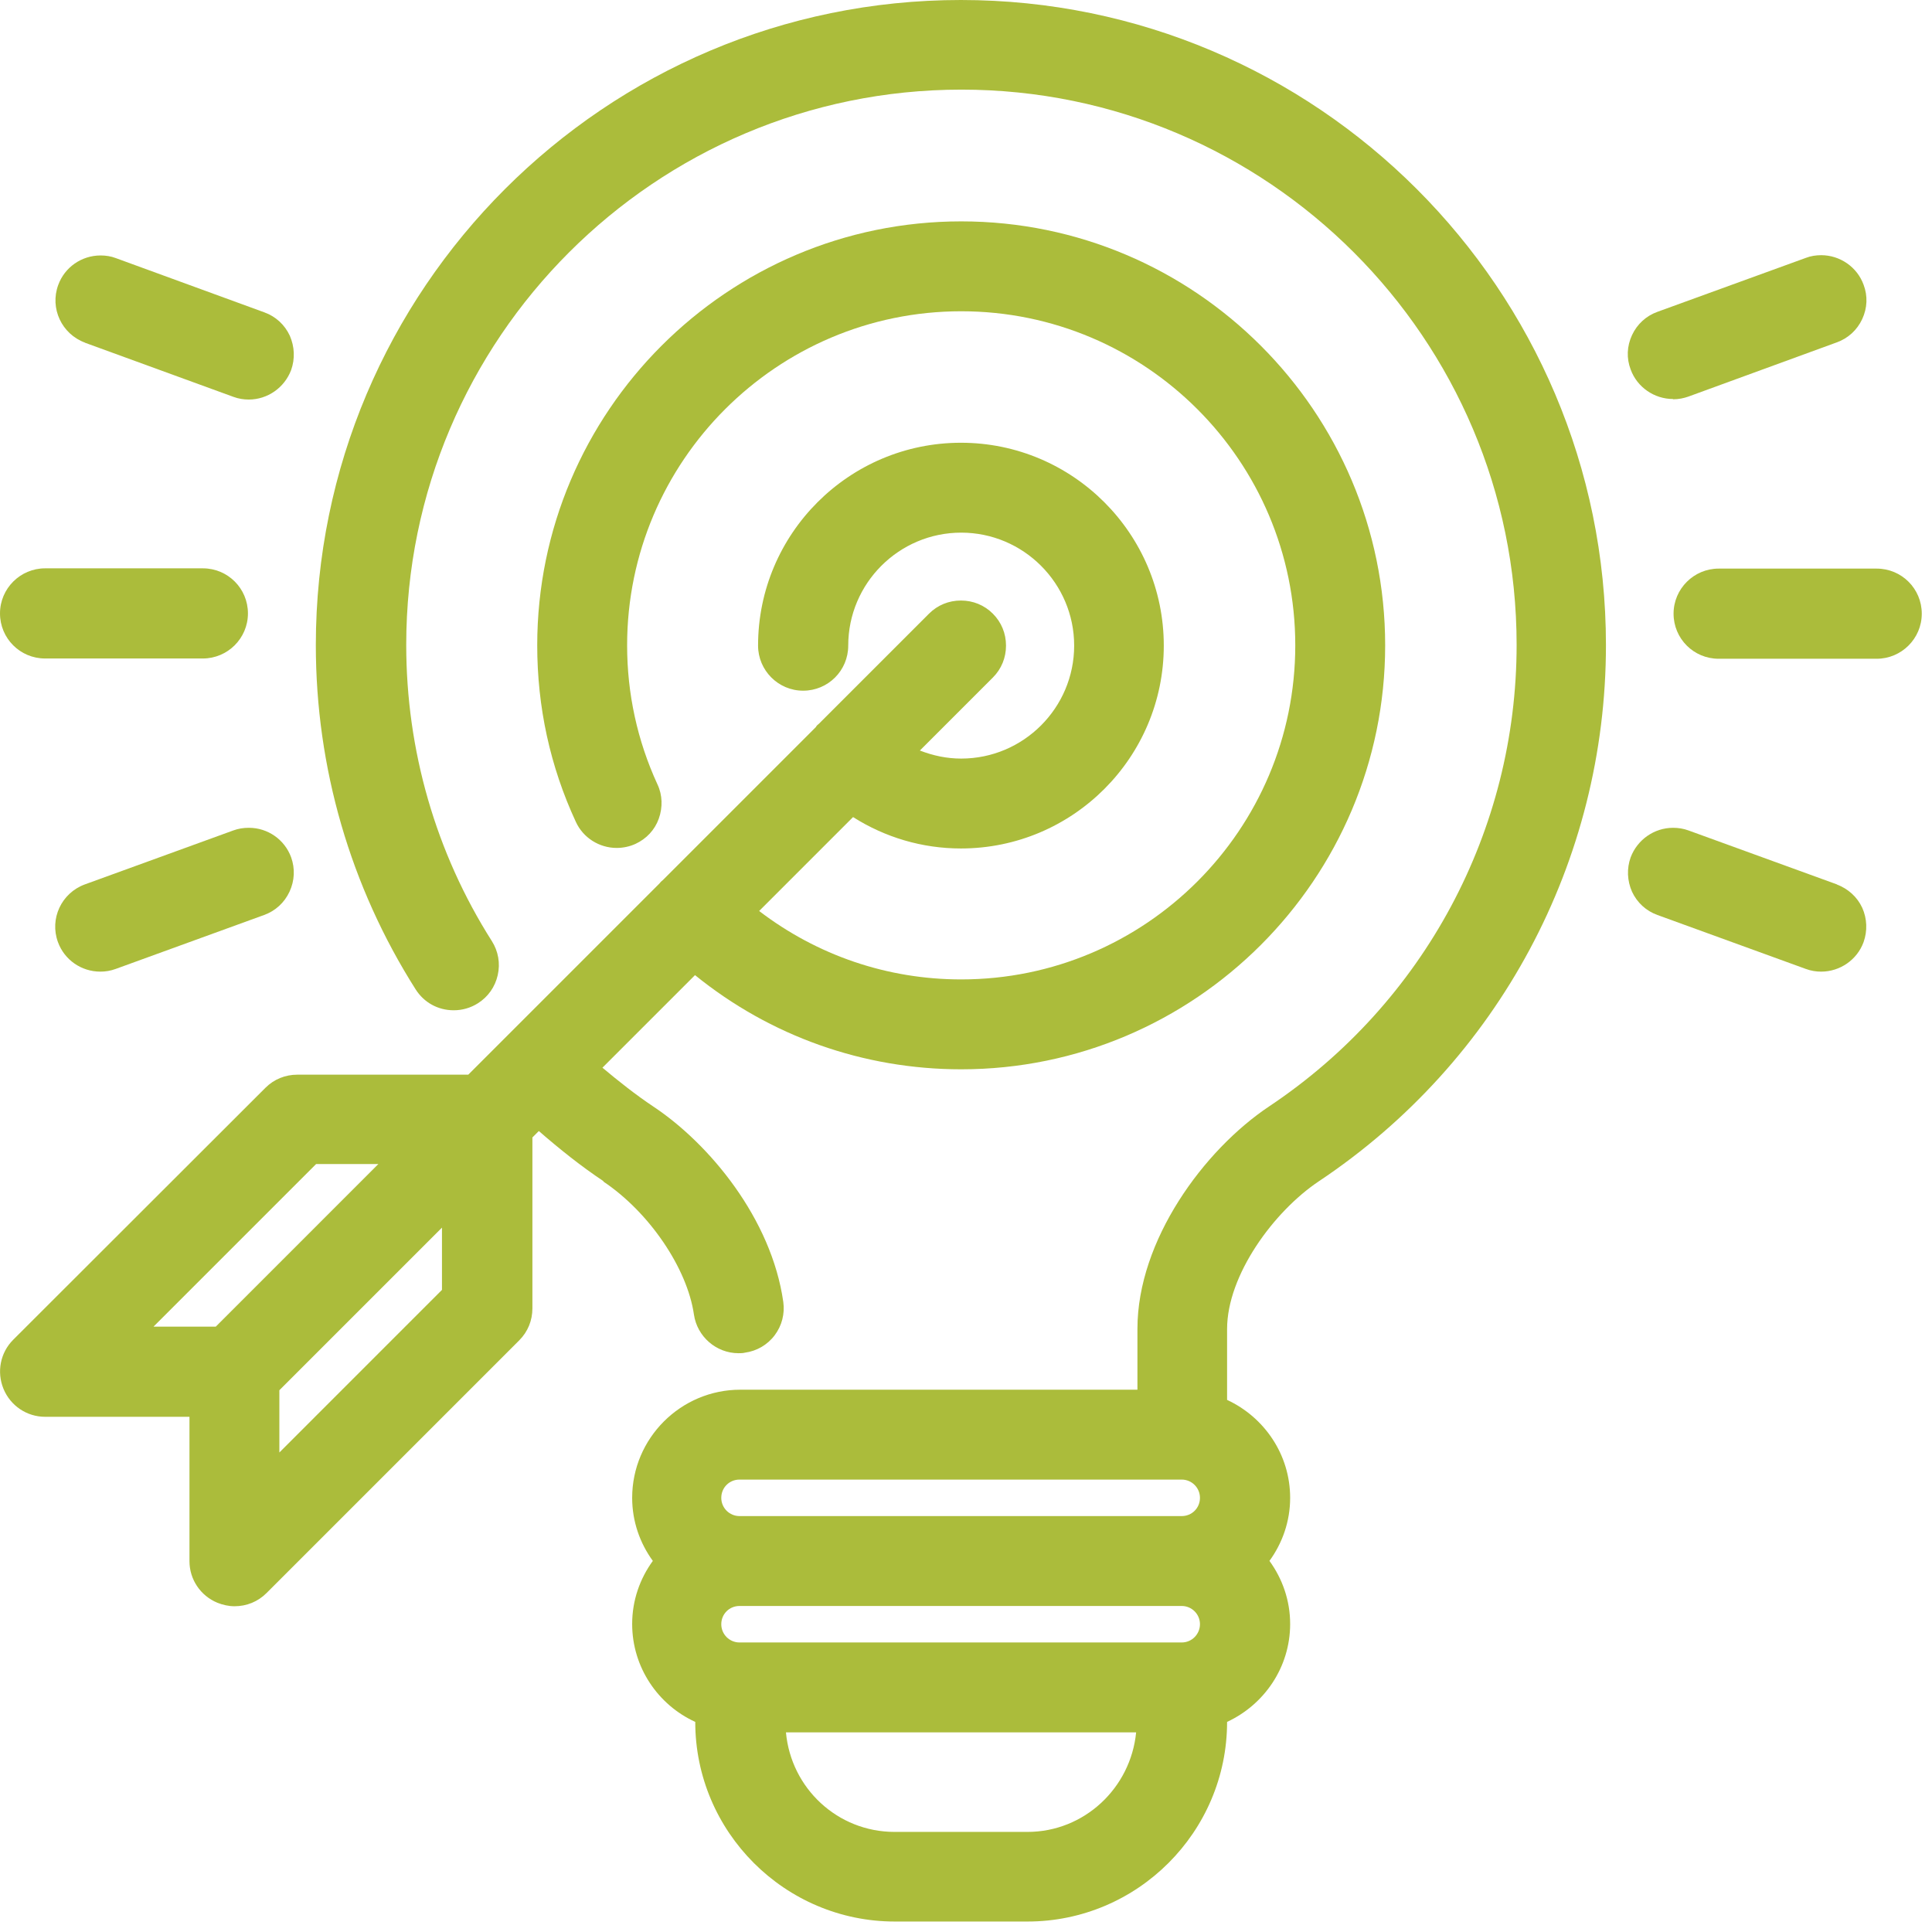
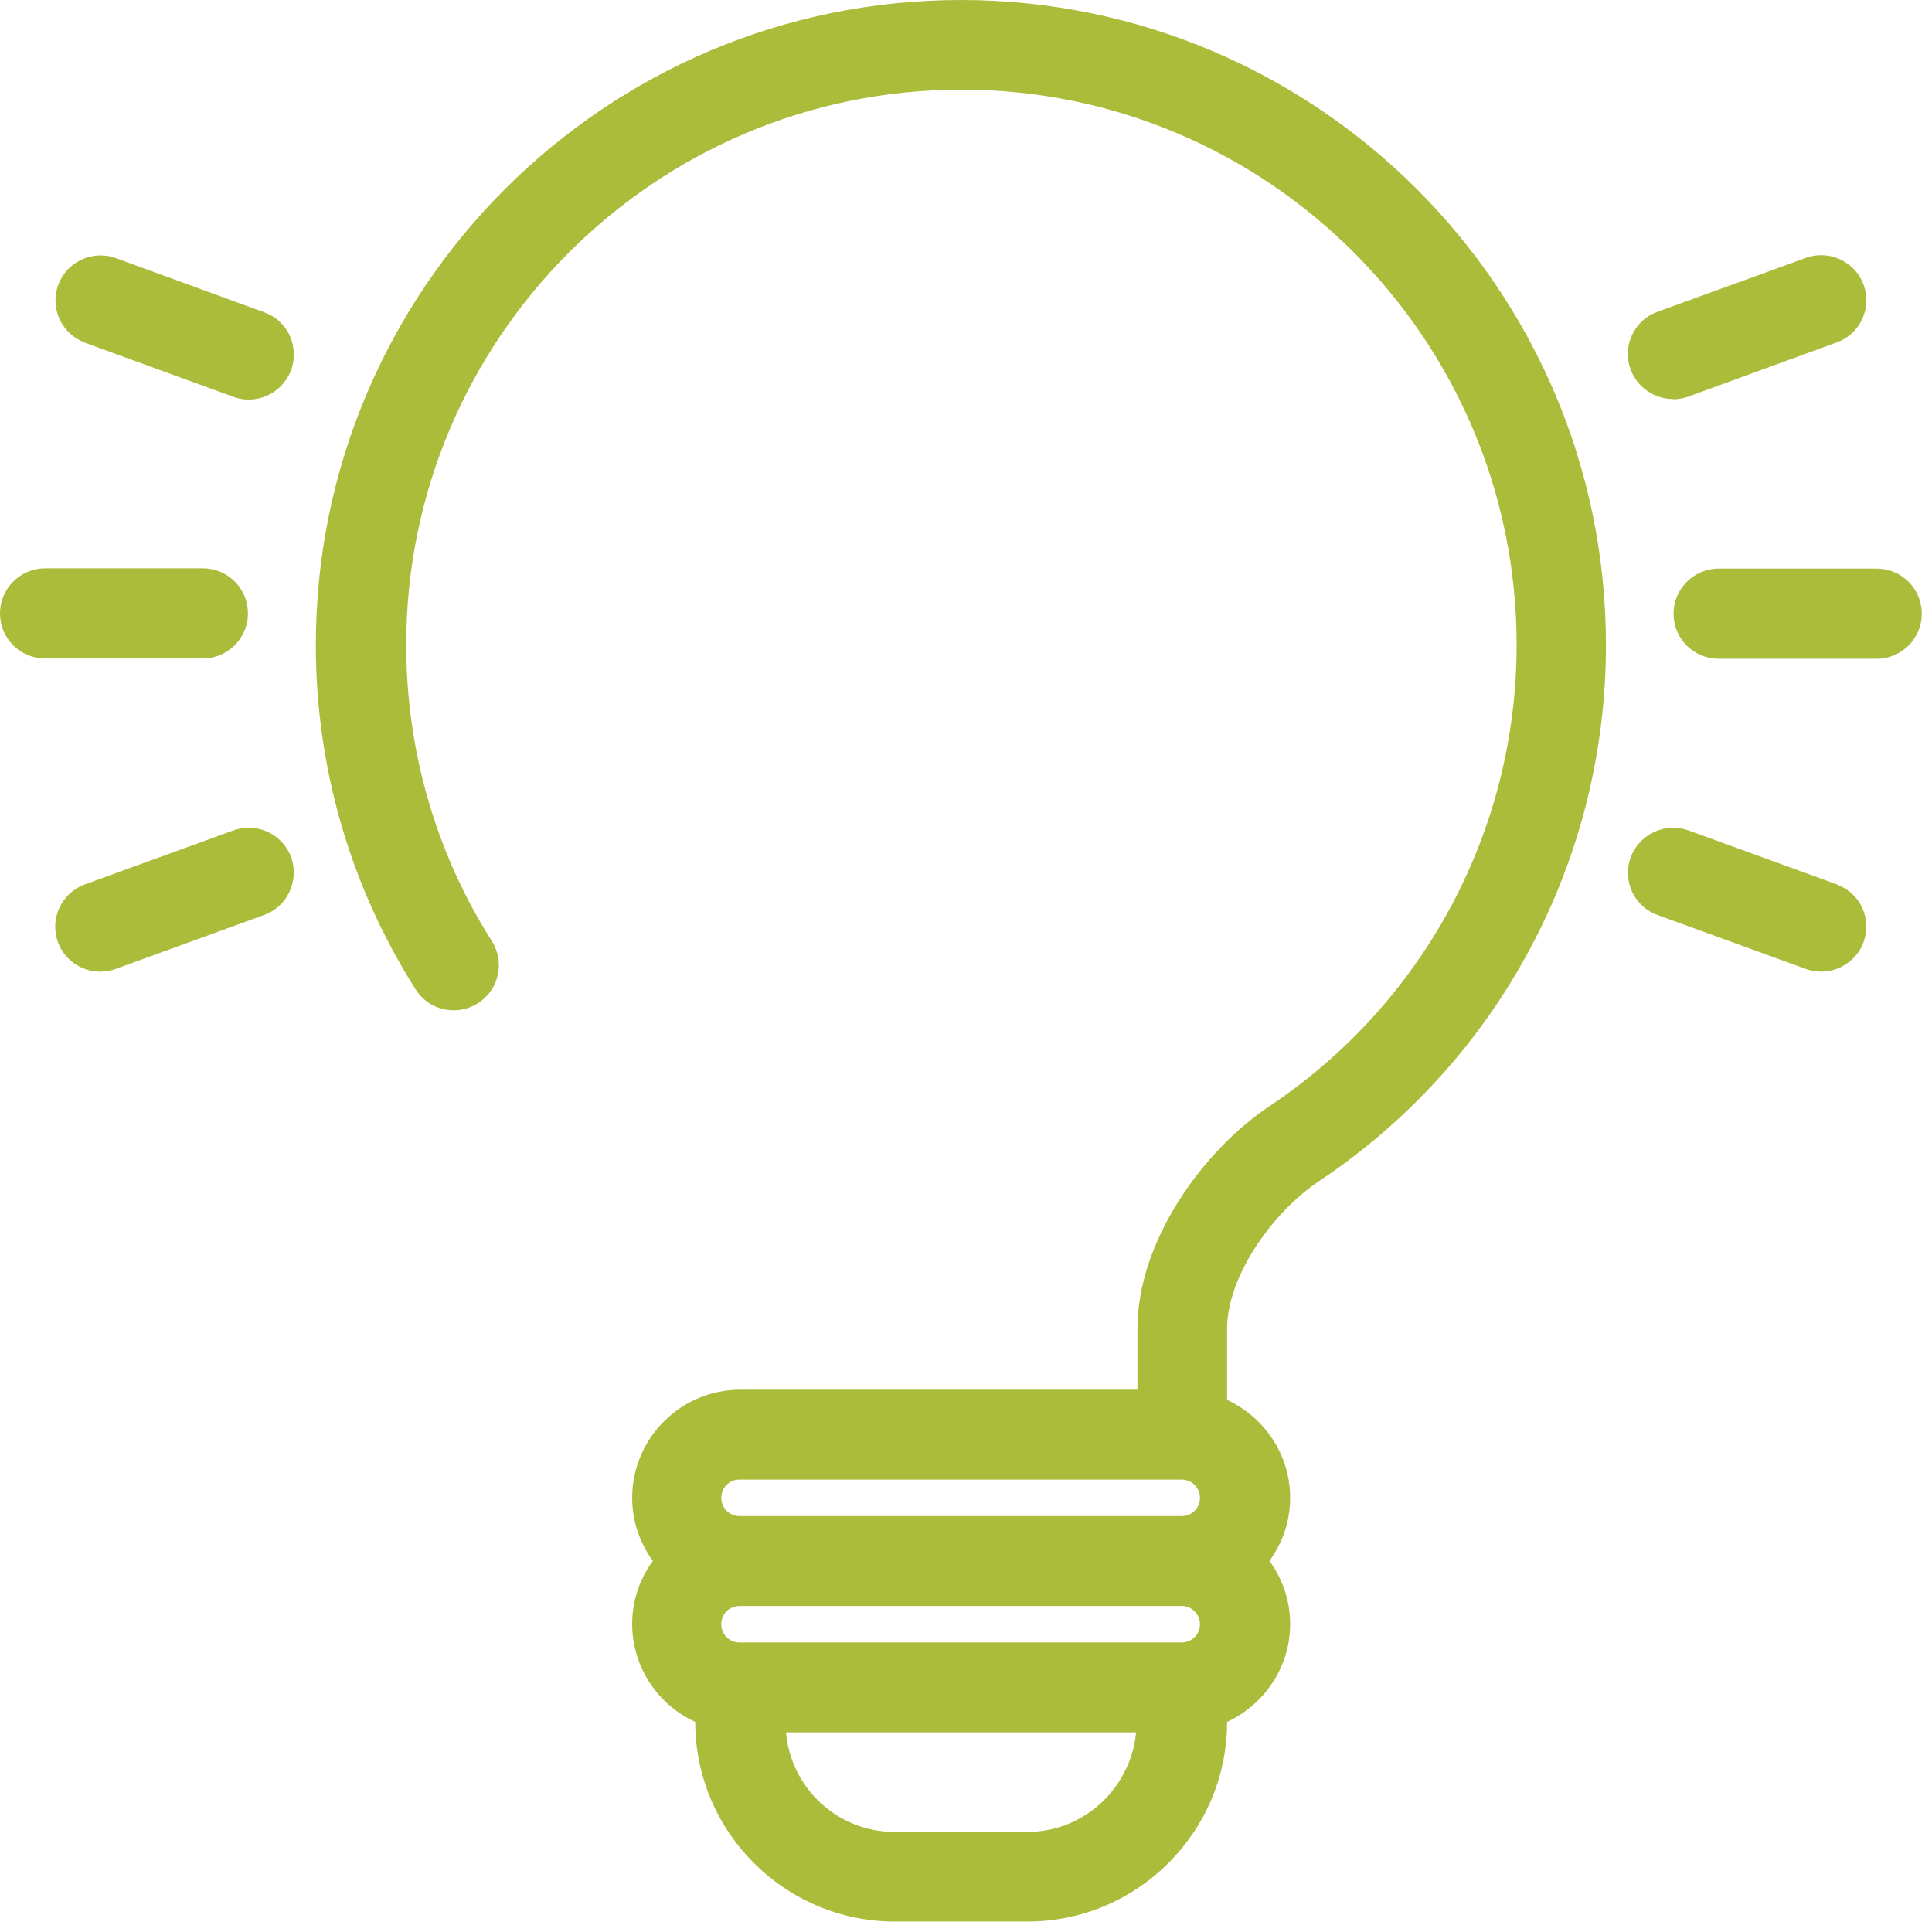
<svg xmlns="http://www.w3.org/2000/svg" width="72" height="72" viewBox="0 0 72 72" fill="none">
  <g clip-path="url(#clip0_2914_736)">
-     <path d="M22.481 44.03C24.191 45.17 25.611 47.26 25.861 48.99C25.981 49.81 26.691 50.43 27.521 50.43C27.601 50.43 27.681 50.43 27.761 50.41C28.201 50.35 28.601 50.12 28.871 49.76C29.141 49.4 29.251 48.96 29.191 48.52C28.751 45.42 26.441 42.63 24.351 41.24C23.691 40.8 23.061 40.3 22.451 39.79L25.901 36.34C28.701 38.61 32.171 39.85 35.821 39.85C44.531 39.85 51.621 32.76 51.621 24.05C51.621 15.34 44.531 8.25 35.821 8.25C27.111 8.25 20.021 15.34 20.021 24.05C20.021 26.35 20.501 28.56 21.461 30.63C21.731 31.22 22.331 31.6 22.981 31.6C23.221 31.6 23.461 31.55 23.681 31.45C24.091 31.26 24.401 30.93 24.551 30.51C24.701 30.09 24.691 29.63 24.501 29.23C23.751 27.6 23.371 25.85 23.371 24.05C23.371 17.19 28.951 11.6 35.821 11.6C42.691 11.6 48.271 17.18 48.271 24.05C48.271 30.92 42.691 36.5 35.821 36.5C33.061 36.5 30.451 35.6 28.291 33.95L31.791 30.45C32.991 31.21 34.371 31.62 35.811 31.62C39.981 31.62 43.371 28.23 43.371 24.06C43.371 19.89 39.981 16.5 35.811 16.5C31.641 16.5 28.251 19.89 28.251 24.06C28.251 24.98 29.001 25.74 29.931 25.74C30.861 25.74 31.611 24.99 31.611 24.06C31.611 21.74 33.501 19.85 35.821 19.85C38.141 19.85 40.031 21.74 40.031 24.06C40.031 26.38 38.141 28.27 35.821 28.27C35.281 28.27 34.771 28.16 34.281 27.97L37.001 25.25C37.321 24.93 37.491 24.51 37.491 24.06C37.491 23.61 37.321 23.19 37.001 22.87C36.681 22.55 36.261 22.38 35.811 22.38C35.361 22.38 34.941 22.55 34.621 22.87L30.521 26.97C30.521 26.97 30.471 27.01 30.451 27.03C30.431 27.05 30.421 27.07 30.401 27.1L24.701 32.8C24.701 32.8 24.651 32.84 24.631 32.86C24.611 32.88 24.591 32.91 24.571 32.93L17.451 40.05H11.081C10.631 40.05 10.211 40.22 9.891 40.54L0.491 49.93C0.011 50.41 -0.129 51.13 0.131 51.76C0.391 52.39 1.001 52.8 1.681 52.8H7.061V58.18C7.061 58.86 7.471 59.47 8.101 59.73C8.301 59.81 8.521 59.86 8.741 59.86C9.191 59.86 9.611 59.69 9.931 59.37L19.351 49.95C19.671 49.63 19.841 49.21 19.841 48.76V42.39L20.081 42.15C20.851 42.82 21.651 43.46 22.491 44.02L22.481 44.03ZM10.411 54.13V51.81L16.471 45.75V48.07L10.411 54.13ZM14.101 43.38L8.041 49.44H5.721L11.781 43.38H14.101Z" fill="#ABBC3B" />
    <path d="M35.809 0C22.549 0 11.77 10.78 11.77 24.04C11.77 28.61 13.059 33.04 15.489 36.87C15.8 37.36 16.32 37.65 16.91 37.65C17.23 37.65 17.54 37.56 17.809 37.39C18.189 37.15 18.45 36.78 18.549 36.34C18.649 35.9 18.57 35.45 18.329 35.07C16.239 31.78 15.139 27.96 15.139 24.03C15.139 12.62 24.419 3.34 35.83 3.34C47.239 3.34 56.52 12.62 56.52 24.03C56.52 30.95 53.069 37.38 47.3 41.23C44.859 42.86 42.389 46.23 42.389 49.52V51.79H27.59C25.369 51.79 23.559 53.6 23.559 55.82C23.559 56.7 23.849 57.51 24.329 58.17C23.849 58.83 23.559 59.64 23.559 60.52C23.559 62.14 24.529 63.54 25.91 64.17C25.91 68.27 29.25 71.61 33.349 71.61H38.289C42.389 71.61 45.73 68.27 45.73 64.17C47.109 63.53 48.08 62.14 48.08 60.52C48.08 59.64 47.789 58.83 47.309 58.17C47.789 57.51 48.08 56.7 48.08 55.82C48.08 54.2 47.109 52.81 45.73 52.17V49.53C45.73 47.52 47.469 45.15 49.139 44.03C55.849 39.56 59.849 32.09 59.849 24.04C59.849 10.78 49.069 0 35.809 0ZM38.279 68.27H33.34C31.209 68.27 29.48 66.64 29.29 64.56H42.34C42.139 66.63 40.41 68.27 38.289 68.27H38.279ZM44.719 60.53C44.719 60.9 44.419 61.21 44.039 61.21H27.559C27.189 61.21 26.88 60.91 26.88 60.53C26.88 60.15 27.18 59.85 27.559 59.85H44.039C44.41 59.85 44.719 60.15 44.719 60.53ZM27.559 56.5C27.189 56.5 26.88 56.2 26.88 55.82C26.88 55.44 27.18 55.14 27.559 55.14H44.039C44.41 55.14 44.719 55.44 44.719 55.82C44.719 56.2 44.419 56.5 44.039 56.5H27.559Z" fill="#ABBC3B" />
    <path d="M3.16 12.77L8.7 14.79C8.89 14.86 9.08 14.89 9.27 14.89C9.97 14.89 10.6 14.45 10.85 13.79C10.999 13.37 10.979 12.92 10.8 12.51C10.61 12.1 10.27 11.79 9.85 11.64L4.32 9.62C4.14 9.55 3.94 9.52 3.75 9.52C3.04 9.52 2.41 9.96 2.17 10.62C1.85 11.49 2.3 12.45 3.17 12.77H3.16Z" fill="#ABBC3B" />
    <path d="M68.46 32.96L62.93 30.95C62.74 30.88 62.55 30.85 62.35 30.85C61.65 30.85 61.02 31.29 60.77 31.95C60.62 32.37 60.64 32.82 60.82 33.23C61.01 33.64 61.35 33.95 61.77 34.1L67.3 36.11C67.49 36.18 67.68 36.21 67.87 36.21C68.57 36.21 69.21 35.77 69.45 35.11C69.6 34.69 69.58 34.23 69.4 33.83C69.21 33.42 68.87 33.12 68.45 32.96H68.46Z" fill="#ABBC3B" />
    <path d="M62.35 14.88C62.56 14.88 62.75 14.84 62.92 14.78L68.45 12.76C68.87 12.61 69.21 12.3 69.4 11.89C69.59 11.48 69.61 11.03 69.45 10.61C69.21 9.95 68.57 9.51 67.87 9.51C67.68 9.51 67.48 9.54 67.3 9.61L61.77 11.62C61.35 11.77 61.01 12.08 60.82 12.49C60.63 12.9 60.61 13.35 60.77 13.77C61.01 14.43 61.65 14.87 62.35 14.87V14.88Z" fill="#ABBC3B" />
    <path d="M9.27 30.85C9.07 30.85 8.88 30.88 8.69 30.95L3.16 32.96C2.29 33.28 1.84 34.24 2.16 35.11C2.4 35.77 3.03 36.21 3.74 36.21C3.93 36.21 4.12 36.18 4.31 36.11L9.84 34.1C10.26 33.95 10.6 33.64 10.79 33.23C10.98 32.82 11 32.37 10.85 31.95C10.61 31.29 9.98 30.85 9.28 30.85H9.27Z" fill="#ABBC3B" />
    <path d="M69.939 21.19H64.049C63.129 21.19 62.369 21.94 62.369 22.87C62.369 23.8 63.119 24.55 64.049 24.55H69.939C70.859 24.55 71.619 23.8 71.619 22.87C71.619 21.94 70.869 21.19 69.939 21.19Z" fill="#ABBC3B" />
    <path d="M1.68 24.54H7.56C8.48 24.54 9.24 23.79 9.24 22.86C9.24 21.93 8.49 21.18 7.56 21.18H1.68C0.76 21.18 0 21.93 0 22.86C0 23.79 0.75 24.54 1.68 24.54Z" fill="#ABBC3B" />
  </g>
  <defs>
    <clipPath id="clip0_2914_736">
      <rect width="71.62" height="71.62" fill="white" />
    </clipPath>
  </defs>
</svg>